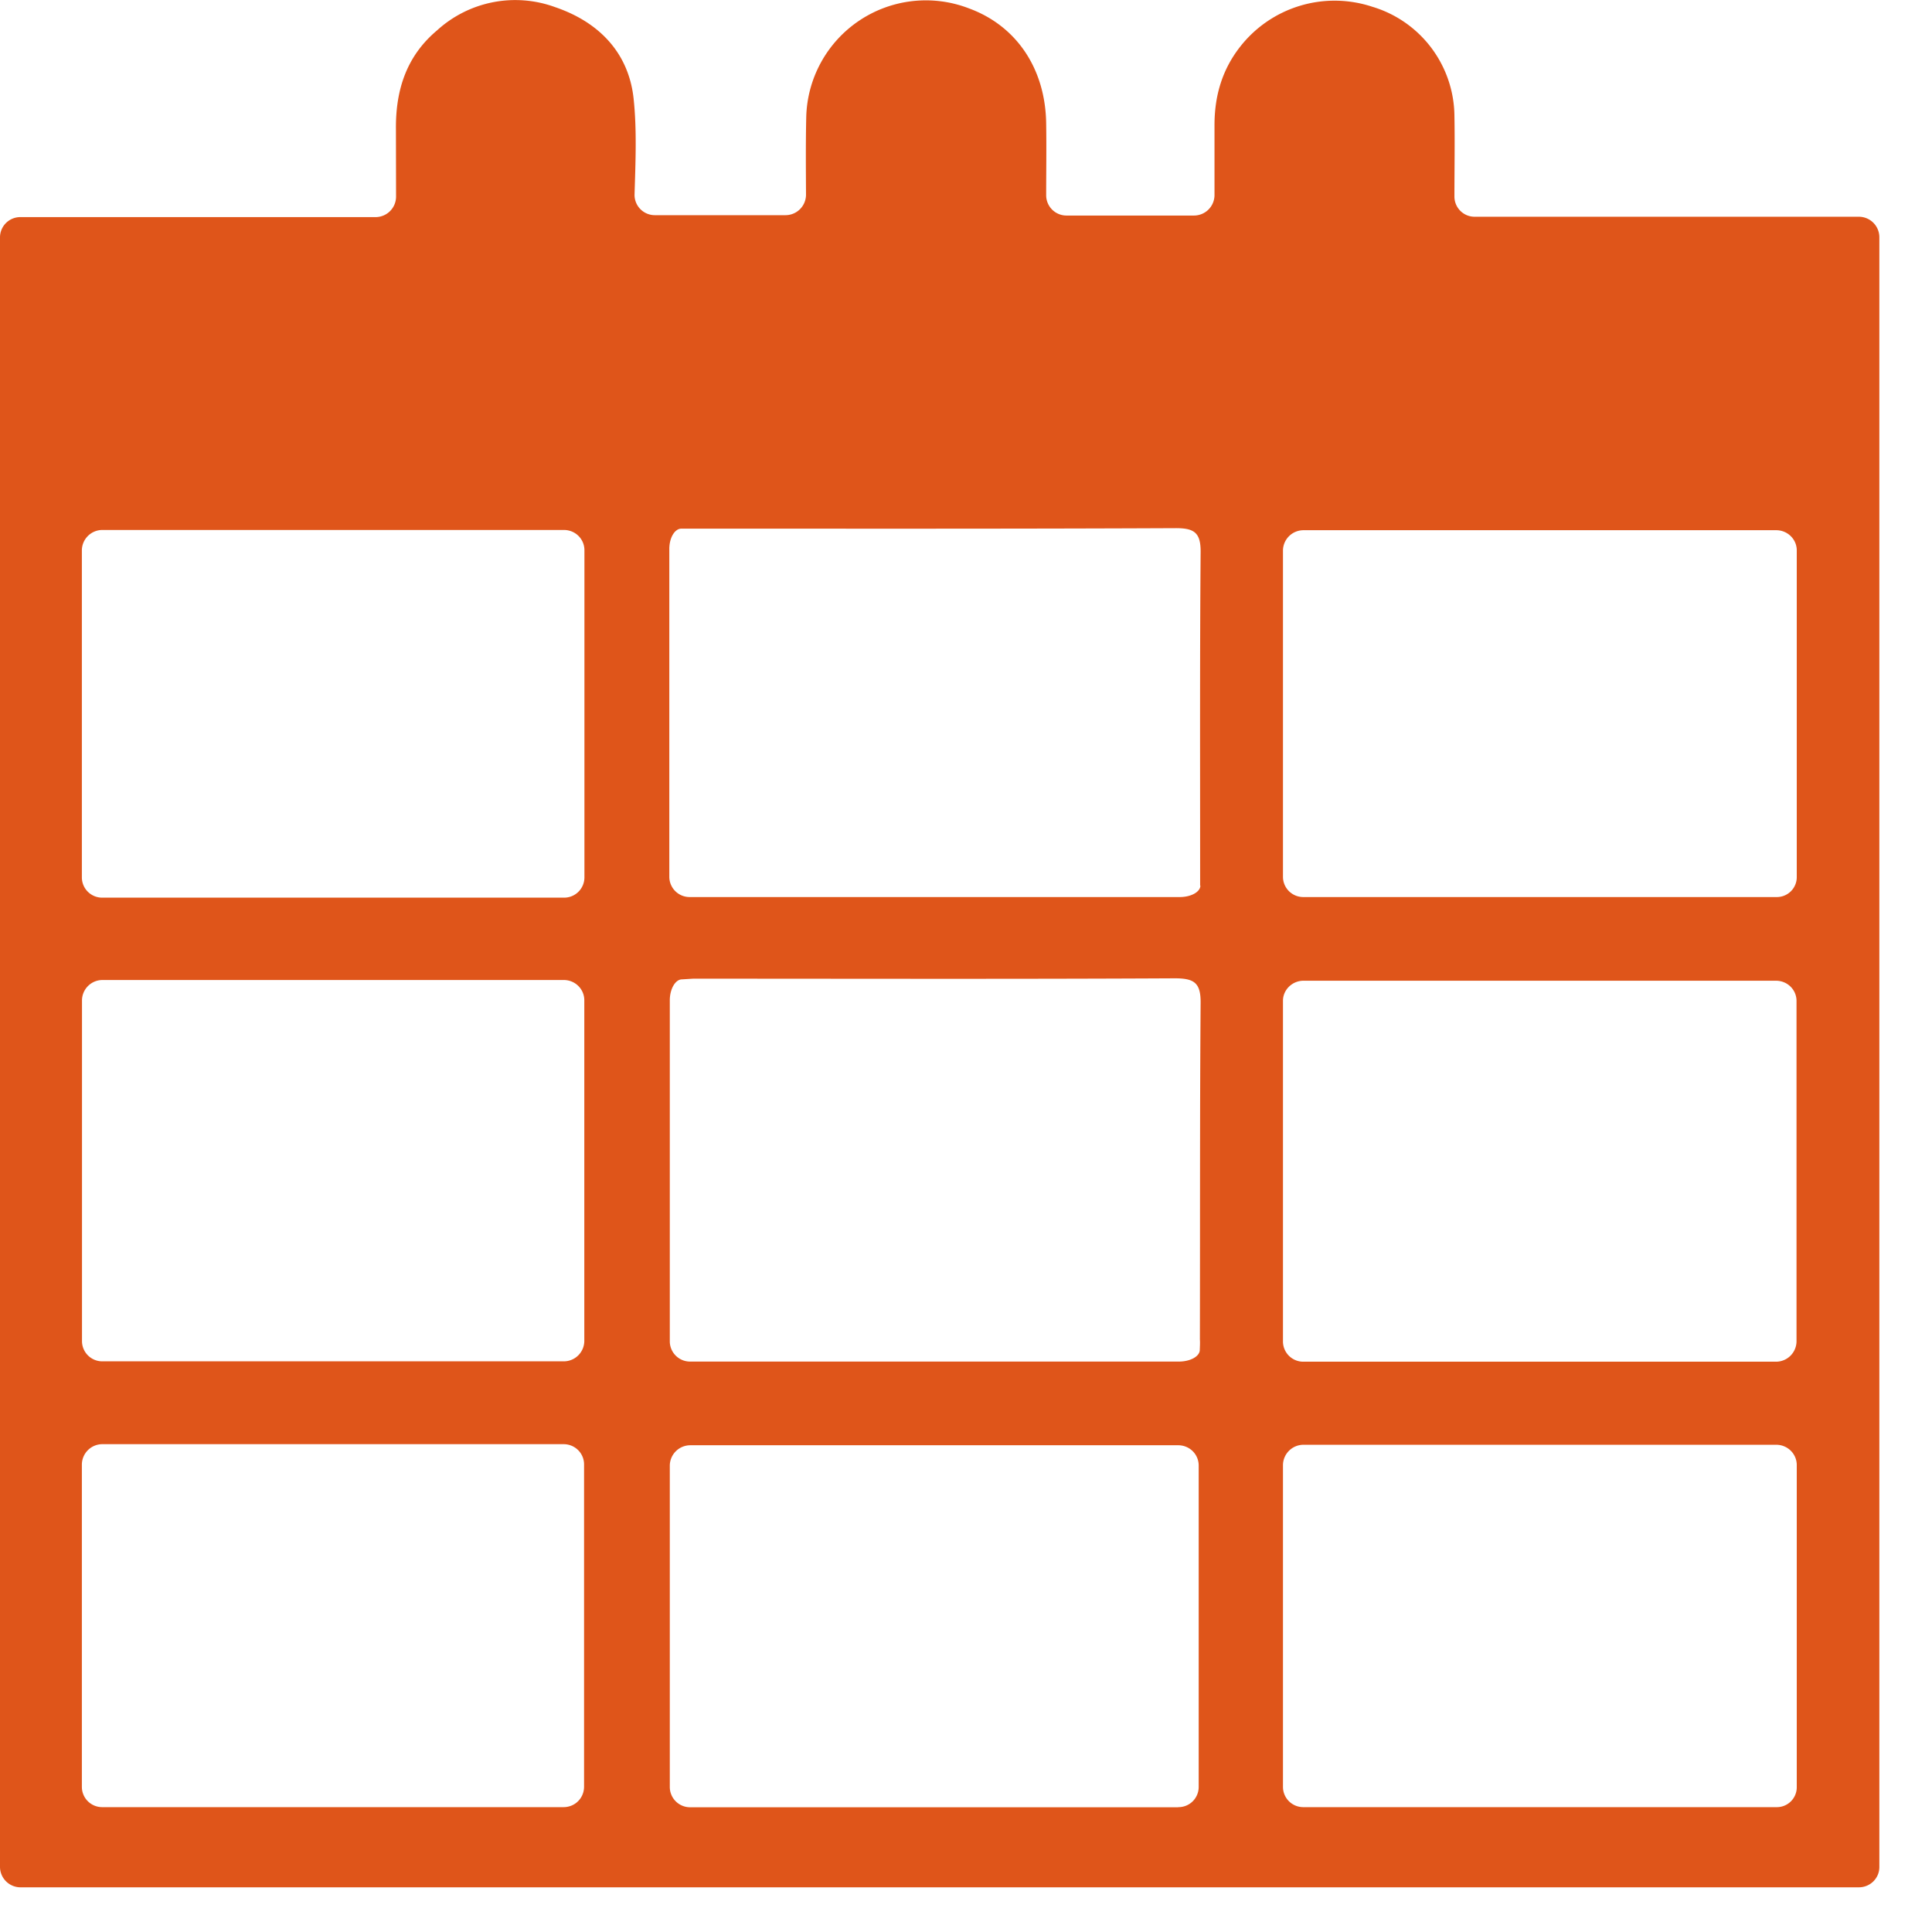
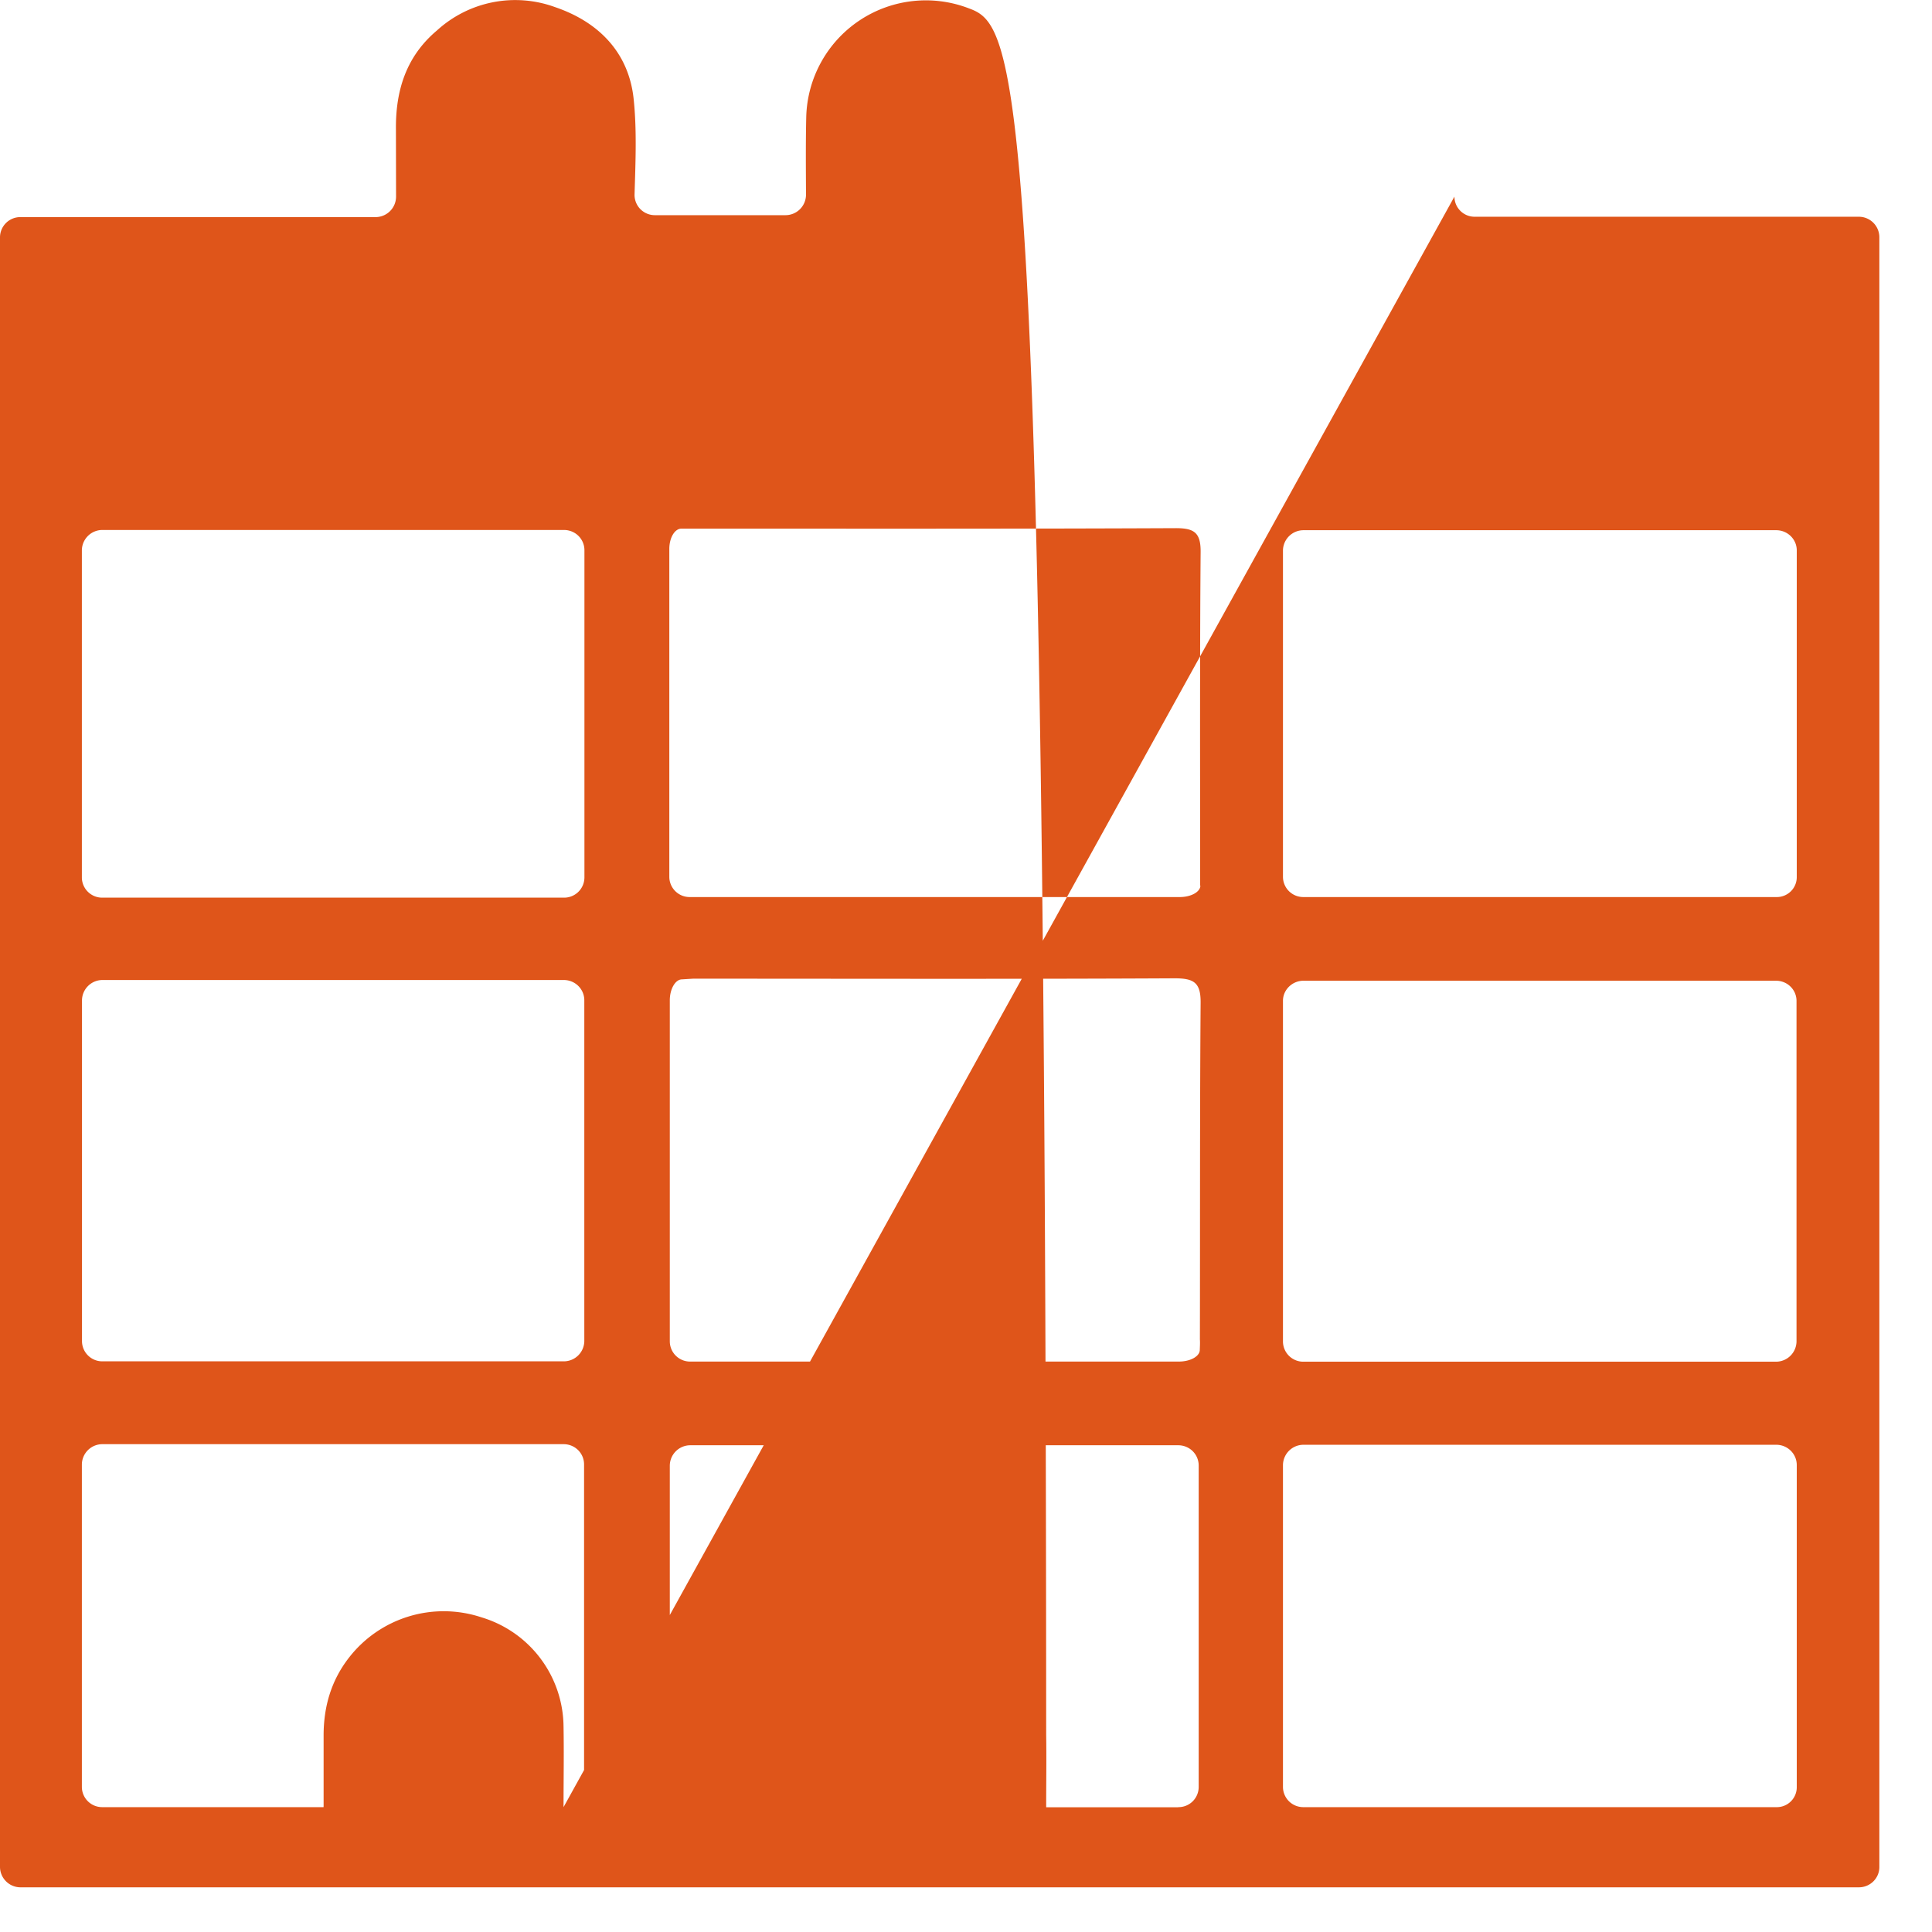
<svg xmlns="http://www.w3.org/2000/svg" width="16" height="16" viewBox="0 0 16 16">
  <g>
    <g>
-       <path fill="#df551a" d="M14.71 7.429h-3.915a.168.168 0 0 1-.17-.168V4.558a.17.17 0 0 1 .17-.167h3.915c.094 0 .17.075.17.167v2.703a.165.165 0 0 1-.17.168zm0 7.537h-3.915a.168.168 0 0 1-.17-.168v-2.665a.17.17 0 0 1 .17-.168h3.915c.094 0 .17.075.17.168v2.665a.165.165 0 0 1-.17.168zm-3.915-6.844h3.913c.095 0 .17.075.17.167v2.82a.17.17 0 0 1-.17.168h-3.913a.168.168 0 0 1-.17-.167V8.288c0-.091.077-.166.17-.166zm-.854-.788c0 .052-.077.095-.17.095H5.713a.168.168 0 0 1-.17-.168V4.546c0-.093.045-.168.1-.168h.1c1.331 0 2.66.002 3.99-.004.16-.001.213.038.21.206-.007.888-.004 1.772-.004 2.66v.094zm-.005 3.849c-.004.052-.08.093-.175.093H5.717a.168.168 0 0 1-.17-.168V8.284c0-.093.045-.17.097-.173l.096-.006c1.33 0 2.66.004 3.988-.003.161 0 .217.036.215.205-.007.927-.004 1.858-.006 2.785.002.03 0 .059-.001.09zm-.179 3.784h-4.04a.168.168 0 0 1-.17-.167v-2.663a.17.17 0 0 1 .17-.168h4.04c.095 0 .17.075.17.168V14.8a.167.167 0 0 1-.17.166zM4.67 7.434H.848a.168.168 0 0 1-.17-.168v-2.71a.17.17 0 0 1 .17-.167H4.67c.095 0 .17.075.17.168v2.71a.168.168 0 0 1-.17.167zm-.001 3.84H.849a.168.168 0 0 1-.17-.168V8.284a.17.17 0 0 1 .17-.168h3.82c.094 0 .17.075.17.168v2.822a.17.17 0 0 1-.17.168zm-.002 3.692H.848a.168.168 0 0 1-.17-.168v-2.67a.17.17 0 0 1 .17-.168h3.819c.095 0 .17.075.17.168v2.668c0 .095-.075.17-.17.17zm7.378-13.338c0-.23.004-.447 0-.667a.953.953 0 0 0-.68-.905.993.993 0 0 0-1.097.334c-.148.19-.21.407-.21.645v.582a.17.17 0 0 1-.17.168H8.834a.168.168 0 0 1-.17-.168c0-.2.003-.393 0-.588C8.66.572 8.42.215 8.026.07a.991.991 0 0 0-1.349.898c-.005.214-.003.43-.002.646a.17.17 0 0 1-.17.168h-1.08a.168.168 0 0 1-.17-.168c.008-.273.02-.54-.008-.8-.042-.379-.288-.632-.65-.755a.961.961 0 0 0-.978.193c-.257.216-.344.501-.34.823l.001.555a.17.17 0 0 1-.17.168H.17A.168.168 0 0 0 0 1.965v13.497a.17.17 0 0 0 .17.168h15.224c.094 0 .17-.075.17-.168V1.963a.17.17 0 0 0-.17-.168h-3.18a.167.167 0 0 1-.169-.167z" />
+       <path fill="#df551a" d="M14.71 7.429h-3.915a.168.168 0 0 1-.17-.168V4.558a.17.17 0 0 1 .17-.167h3.915c.094 0 .17.075.17.167v2.703a.165.165 0 0 1-.17.168zm0 7.537h-3.915a.168.168 0 0 1-.17-.168v-2.665a.17.17 0 0 1 .17-.168h3.915c.094 0 .17.075.17.168v2.665a.165.165 0 0 1-.17.168zm-3.915-6.844h3.913c.095 0 .17.075.17.167v2.82a.17.17 0 0 1-.17.168h-3.913a.168.168 0 0 1-.17-.167V8.288c0-.091.077-.166.17-.166zm-.854-.788c0 .052-.077.095-.17.095H5.713a.168.168 0 0 1-.17-.168V4.546c0-.093.045-.168.1-.168h.1c1.331 0 2.66.002 3.99-.004.16-.001.213.038.21.206-.007.888-.004 1.772-.004 2.66v.094zm-.005 3.849c-.004.052-.08.093-.175.093H5.717a.168.168 0 0 1-.17-.168V8.284c0-.093.045-.17.097-.173l.096-.006c1.33 0 2.66.004 3.988-.003.161 0 .217.036.215.205-.007.927-.004 1.858-.006 2.785.002.03 0 .059-.001.09zm-.179 3.784h-4.04a.168.168 0 0 1-.17-.167v-2.663a.17.17 0 0 1 .17-.168h4.04c.095 0 .17.075.17.168V14.8a.167.167 0 0 1-.17.166zM4.67 7.434H.848a.168.168 0 0 1-.17-.168v-2.71a.17.17 0 0 1 .17-.167H4.67c.095 0 .17.075.17.168v2.71a.168.168 0 0 1-.17.167zm-.001 3.84H.849a.168.168 0 0 1-.17-.168V8.284a.17.17 0 0 1 .17-.168h3.82c.094 0 .17.075.17.168v2.822a.17.17 0 0 1-.17.168zm-.002 3.692H.848a.168.168 0 0 1-.17-.168v-2.67a.17.17 0 0 1 .17-.168h3.819c.095 0 .17.075.17.168v2.668c0 .095-.075.17-.17.17zc0-.23.004-.447 0-.667a.953.953 0 0 0-.68-.905.993.993 0 0 0-1.097.334c-.148.19-.21.407-.21.645v.582a.17.17 0 0 1-.17.168H8.834a.168.168 0 0 1-.17-.168c0-.2.003-.393 0-.588C8.66.572 8.42.215 8.026.07a.991.991 0 0 0-1.349.898c-.005.214-.003.43-.002.646a.17.17 0 0 1-.17.168h-1.08a.168.168 0 0 1-.17-.168c.008-.273.02-.54-.008-.8-.042-.379-.288-.632-.65-.755a.961.961 0 0 0-.978.193c-.257.216-.344.501-.34.823l.001.555a.17.17 0 0 1-.17.168H.17A.168.168 0 0 0 0 1.965v13.497a.17.17 0 0 0 .17.168h15.224c.094 0 .17-.075.17-.168V1.963a.17.17 0 0 0-.17-.168h-3.18a.167.167 0 0 1-.169-.167z" />
    </g>
  </g>
</svg>